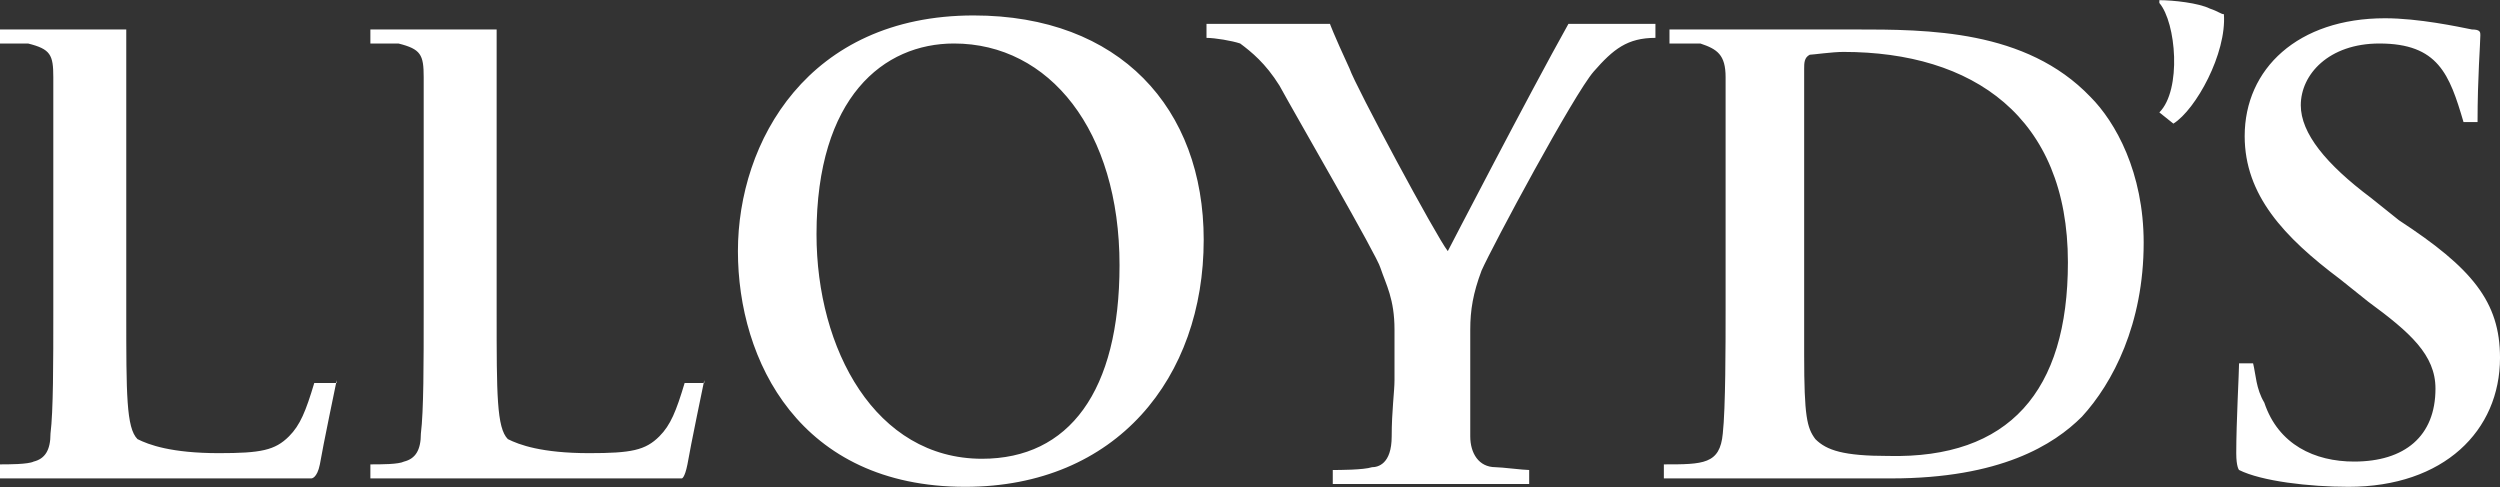
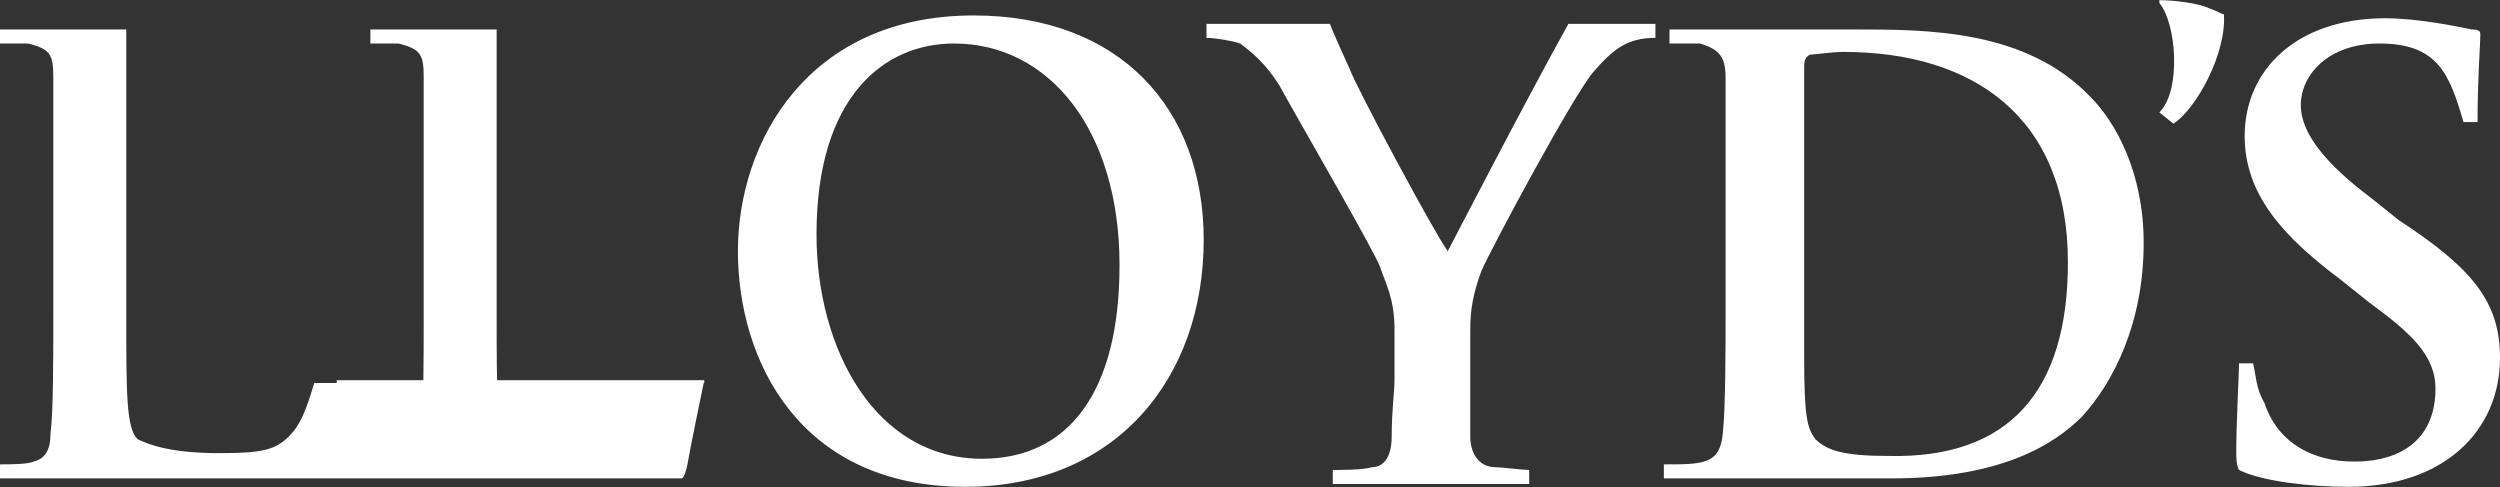
<svg xmlns="http://www.w3.org/2000/svg" id="Layer_1" data-name="Layer 1" viewBox="0 0 2500 487">
  <rect x="0" y="0" width="2500" height="487" fill="#333333" stroke="none" />
  <defs>
    <style> .cls-1 { fill: #fff; stroke-width: 0px; } </style>
  </defs>
-   <path class="cls-1" d="M2223.9,14.2c2.81,39.29-28.06,95.4-50.51,109.43l-14.03-11.22c22.45-22.45,16.83-89.79,0-109.43V.18c14.03,0,39.28,2.81,50.51,8.41,8.42,2.81,11.23,5.61,14.03,5.61M2500.01,357.76c0,72.95-56.12,129.06-151.52,129.06-39.28,0-86.98-5.61-109.43-16.83,0,0-2.81-2.81-2.81-16.84,0-30.87,2.81-81.37,2.81-89.79h14.03c2.81,11.22,2.81,25.25,11.22,39.28,14.03,42.09,50.51,58.92,89.79,58.92,50.51,0,81.37-25.25,81.37-72.95,0-33.67-25.25-56.11-67.34-86.98l-28.06-22.45c-56.12-42.09-95.4-84.17-95.4-143.09,0-67.34,53.31-117.84,140.29-117.84,33.67,0,72.95,8.41,86.98,11.22,8.41,0,8.41,2.81,8.41,5.61,0,8.41-2.81,42.09-2.81,86.98h-14.03c-14.03-47.7-25.25-78.56-84.17-78.56-50.51,0-78.56,30.87-78.56,61.73,0,28.06,25.25,58.93,70.15,92.59l28.06,22.45c72.96,47.7,101.02,81.37,101.02,137.49M1481.49,270.77c-8.42,22.45-11.23,39.28-11.23,58.93v106.62c0,16.83,8.42,30.87,25.25,30.87,5.61,0,28.06,2.81,33.67,2.81v14.03h-196.41v-14.03c5.61,0,30.87,0,39.28-2.81,5.61,0,19.64-2.81,19.64-30.87,0-25.25,2.81-44.9,2.81-56.12v-50.51c0-30.87-8.42-44.89-14.03-61.73-2.81-11.22-84.17-151.52-101.01-182.38-14.03-22.45-28.06-33.68-39.28-42.09-8.42-2.81-25.25-5.61-33.67-5.61v-14.03h123.46s2.81,8.41,19.64,44.89c5.61,16.84,86.98,168.35,98.2,182.38,0,0,81.37-157.12,120.65-227.28h86.98v14.03c-28.06,0-42.09,11.22-61.73,33.67s-101.01,173.97-112.23,199.22M704.27,380.2s-14.03,67.34-16.83,84.18c-2.81,14.03-5.61,14.03-5.61,14.03h-311.45v-14.03c11.23,0,28.06,0,33.67-2.81,11.23-2.81,16.83-11.22,16.83-28.05,2.81-22.45,2.81-70.15,2.81-123.46V77.17c0-22.45-2.81-28.05-25.25-33.67h-28.06v-14.03h126.26v283.39c0,81.37,0,115.03,11.22,126.26,11.23,5.61,33.67,14.03,81.37,14.03,42.09,0,56.12-2.81,70.15-16.83,11.23-11.23,16.83-25.25,25.25-53.31h19.64v-2.8h0ZM336.7,380.2s-14.03,67.34-16.83,84.18c-2.81,14.03-8.42,14.03-8.42,14.03H0v-14.03c8.41,0,28.06,0,33.67-2.81,11.22-2.81,16.83-11.22,16.83-28.05,2.81-22.45,2.81-70.15,2.81-123.46V77.17c0-22.45-2.81-28.05-25.25-33.67H0v-14.03h126.26v283.39c0,81.37,0,115.03,11.23,126.26,11.22,5.61,33.67,14.03,81.37,14.03,42.09,0,56.12-2.81,70.15-16.83,11.22-11.23,16.83-25.25,25.25-53.31h22.45v-2.8ZM1203.7,239.91c0,137.48-86.98,246.91-238.5,246.91-165.54,0-227.28-126.26-227.28-235.69S808.08,15.45,973.63,15.45c145.9,0,230.08,92.59,230.08,224.47M1119.53,265.16c0-134.68-70.15-221.66-165.54-221.66-70.15,0-137.48,53.31-137.48,190.8,0,115.03,58.93,224.46,165.54,224.46,86.98,0,137.48-67.33,137.48-193.6M2143.67,242.72c0,81.37-30.87,140.29-61.73,173.96-28.06,28.06-81.37,61.73-190.8,61.73h-227.28v-14.03c39.28,0,56.12,0,58.93-30.87,2.81-25.25,2.81-89.79,2.81-123.46V77.17c0-22.45-8.41-28.05-25.25-33.67h-30.87v-14.03h185.19c72.95,0,171.16,0,235.69,67.34,25.25,25.25,53.31,75.76,53.31,145.91M2067.91,262.36c0-145.9-95.4-210.44-224.47-210.44-11.22,0-30.87,2.81-33.67,2.81-5.61,2.81-5.61,8.41-5.61,14.03v286.2c0,61.73,2.81,72.95,11.22,84.17,11.23,11.22,28.06,16.83,72.95,16.83,120.66,2.81,179.58-64.53,179.58-193.6" />
+   <path class="cls-1" d="M2223.9,14.2c2.81,39.29-28.06,95.4-50.51,109.43l-14.03-11.22c22.45-22.45,16.83-89.79,0-109.43V.18c14.03,0,39.28,2.81,50.51,8.41,8.42,2.81,11.23,5.61,14.03,5.61M2500.01,357.76c0,72.95-56.12,129.06-151.52,129.06-39.28,0-86.98-5.61-109.43-16.83,0,0-2.81-2.81-2.81-16.84,0-30.87,2.81-81.37,2.81-89.79h14.03c2.81,11.22,2.81,25.25,11.22,39.28,14.03,42.09,50.51,58.92,89.79,58.92,50.51,0,81.37-25.25,81.37-72.95,0-33.67-25.25-56.11-67.34-86.98l-28.06-22.45c-56.12-42.09-95.4-84.17-95.4-143.09,0-67.34,53.31-117.84,140.29-117.84,33.67,0,72.95,8.41,86.98,11.22,8.41,0,8.41,2.81,8.41,5.61,0,8.41-2.81,42.09-2.81,86.98h-14.03c-14.03-47.7-25.25-78.56-84.17-78.56-50.51,0-78.56,30.87-78.56,61.73,0,28.06,25.25,58.93,70.15,92.59l28.06,22.45c72.96,47.7,101.02,81.37,101.02,137.49M1481.49,270.77c-8.42,22.45-11.23,39.28-11.23,58.93v106.62c0,16.83,8.42,30.87,25.25,30.87,5.61,0,28.06,2.81,33.67,2.81v14.03h-196.41v-14.03c5.61,0,30.87,0,39.28-2.81,5.61,0,19.64-2.81,19.64-30.87,0-25.25,2.81-44.9,2.81-56.12v-50.51c0-30.87-8.42-44.89-14.03-61.73-2.81-11.22-84.17-151.52-101.01-182.38-14.03-22.45-28.06-33.68-39.28-42.09-8.42-2.81-25.25-5.61-33.67-5.61v-14.03h123.46s2.81,8.41,19.64,44.89c5.61,16.84,86.98,168.35,98.2,182.38,0,0,81.37-157.12,120.65-227.28h86.98v14.03c-28.06,0-42.09,11.22-61.73,33.67s-101.01,173.97-112.23,199.22M704.27,380.2s-14.03,67.34-16.83,84.18c-2.81,14.03-5.61,14.03-5.61,14.03h-311.45v-14.03c11.23,0,28.06,0,33.67-2.81,11.23-2.81,16.83-11.22,16.83-28.05,2.81-22.45,2.81-70.15,2.81-123.46V77.17c0-22.45-2.81-28.05-25.25-33.67h-28.06v-14.03h126.26v283.39c0,81.37,0,115.03,11.22,126.26,11.23,5.61,33.67,14.03,81.37,14.03,42.09,0,56.12-2.81,70.15-16.83,11.23-11.23,16.83-25.25,25.25-53.31h19.64v-2.8h0Zs-14.03,67.34-16.83,84.18c-2.81,14.03-8.42,14.03-8.42,14.03H0v-14.03c8.41,0,28.06,0,33.67-2.81,11.22-2.81,16.83-11.22,16.83-28.05,2.81-22.45,2.81-70.15,2.81-123.46V77.17c0-22.45-2.81-28.05-25.25-33.67H0v-14.03h126.26v283.39c0,81.37,0,115.03,11.23,126.26,11.22,5.61,33.67,14.03,81.37,14.03,42.09,0,56.12-2.81,70.15-16.83,11.22-11.23,16.83-25.25,25.25-53.31h22.45v-2.8ZM1203.7,239.91c0,137.48-86.98,246.91-238.5,246.91-165.54,0-227.28-126.26-227.28-235.69S808.08,15.45,973.63,15.45c145.9,0,230.08,92.59,230.08,224.47M1119.53,265.16c0-134.68-70.15-221.66-165.54-221.66-70.15,0-137.48,53.31-137.48,190.8,0,115.03,58.93,224.46,165.54,224.46,86.98,0,137.48-67.33,137.48-193.6M2143.67,242.72c0,81.37-30.87,140.29-61.73,173.96-28.06,28.06-81.37,61.73-190.8,61.73h-227.28v-14.03c39.28,0,56.12,0,58.93-30.87,2.81-25.25,2.81-89.79,2.81-123.46V77.17c0-22.45-8.41-28.05-25.25-33.67h-30.87v-14.03h185.19c72.95,0,171.16,0,235.69,67.34,25.25,25.25,53.31,75.76,53.31,145.91M2067.91,262.36c0-145.9-95.4-210.44-224.47-210.44-11.22,0-30.87,2.81-33.67,2.81-5.61,2.81-5.61,8.41-5.61,14.03v286.2c0,61.73,2.81,72.95,11.22,84.17,11.23,11.22,28.06,16.83,72.95,16.83,120.66,2.81,179.58-64.53,179.58-193.6" />
</svg>